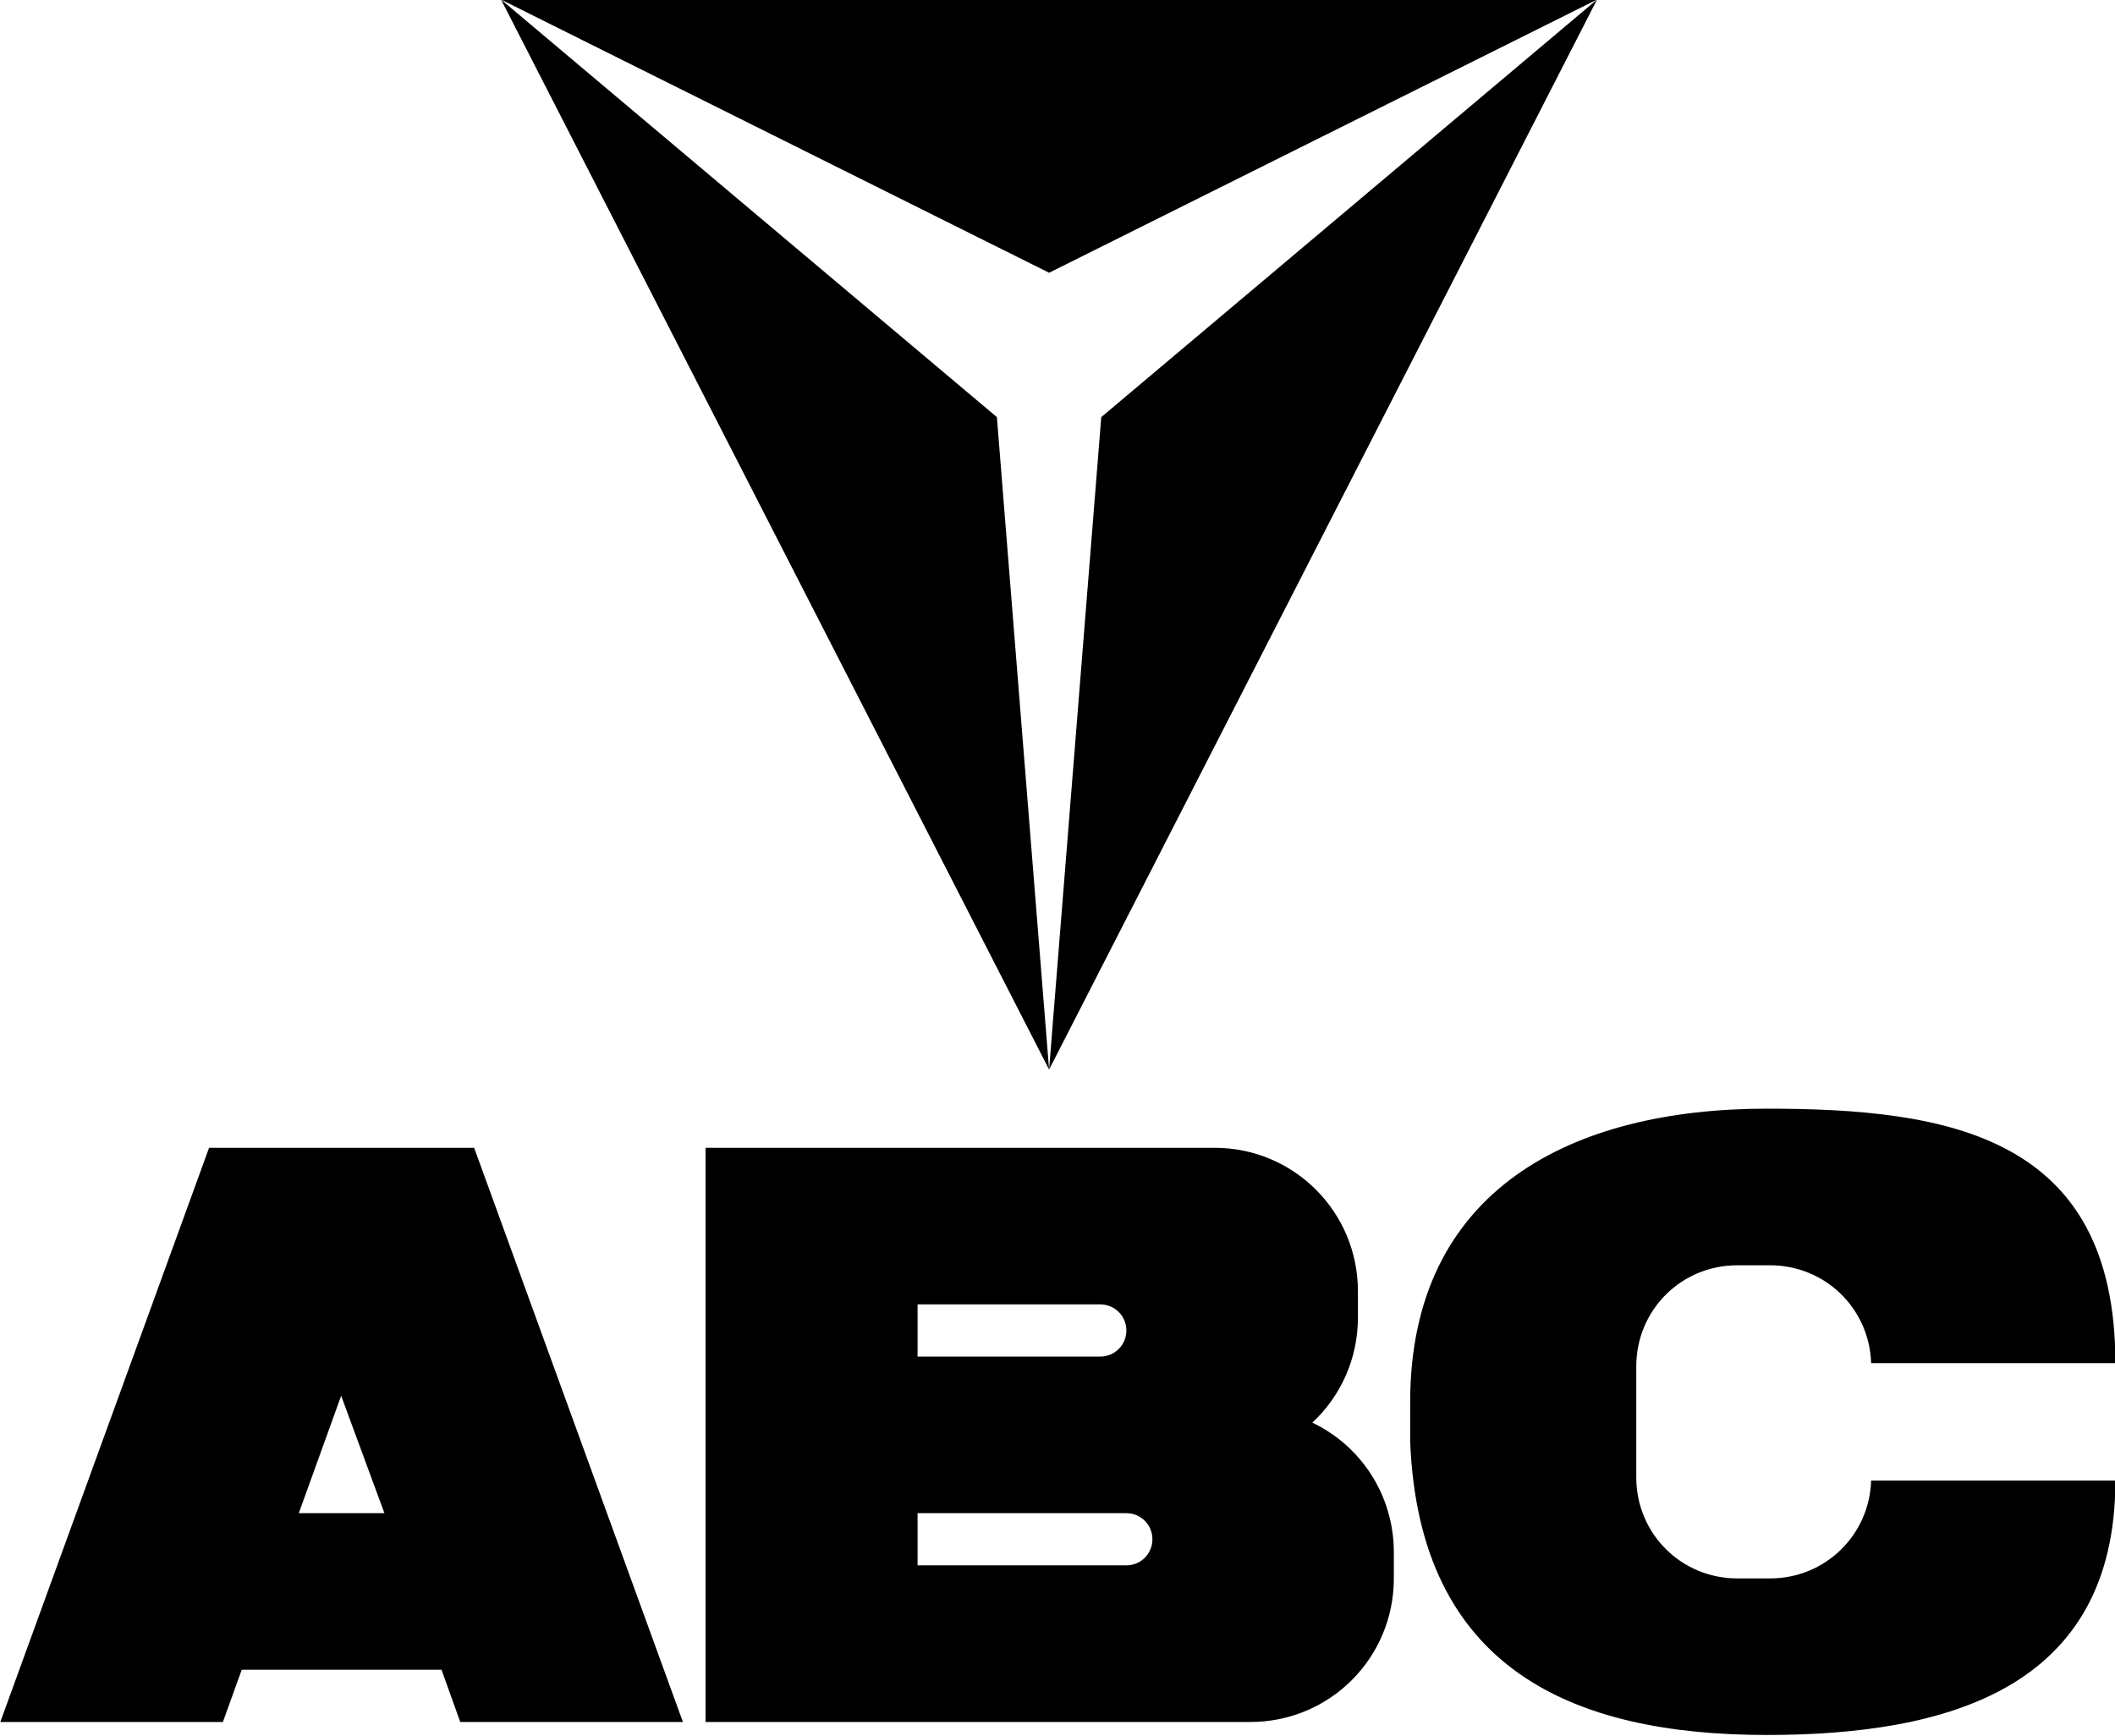
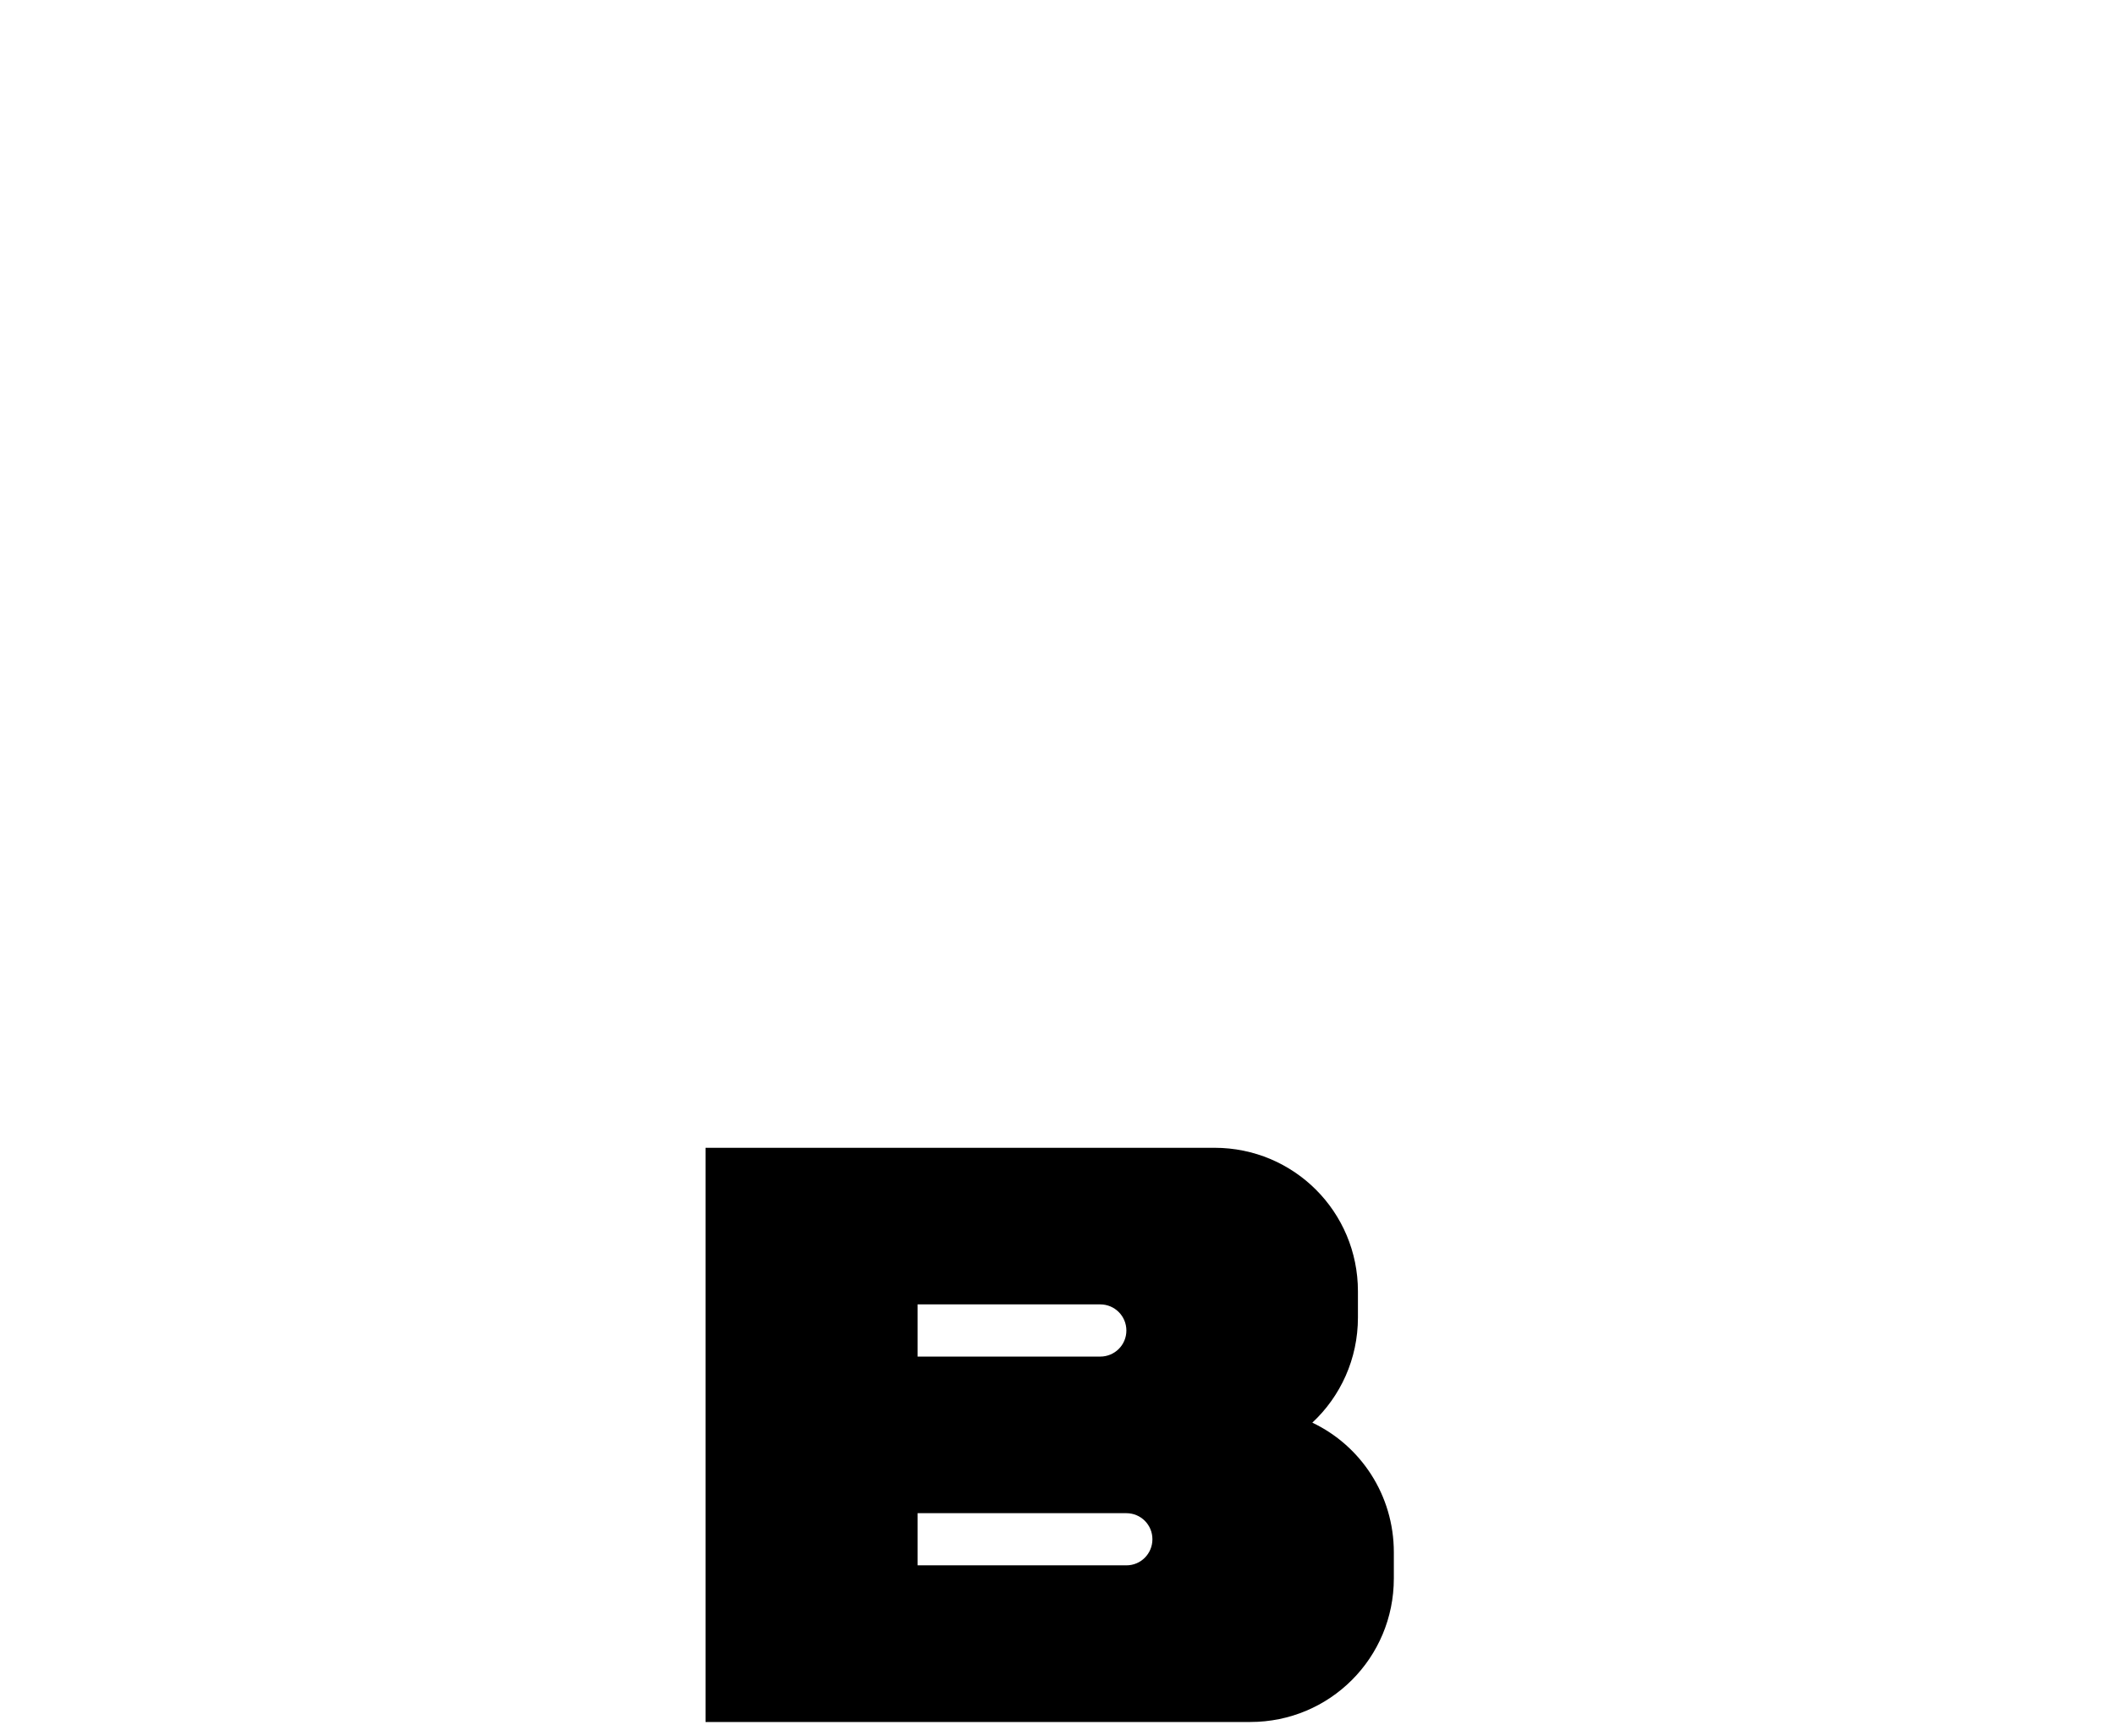
<svg xmlns="http://www.w3.org/2000/svg" width="262.1pt" height="215.1pt" viewBox="0 0 262.1 215.1" version="1.1">
  <defs>
    <clipPath id="clip1">
      <path d="M 174 137 L 262.102 137 L 262.102 215.102 L 174 215.102 Z M 174 137 " />
    </clipPath>
  </defs>
  <g id="surface1">
-     <path style=" stroke:none;fill-rule:evenodd;fill:rgb(0%,0%,0%);fill-opacity:1;" d="M 62.09 -0.055 L 130.008 33.801 L 197.914 -0.055 Z M 62.09 -0.055 " />
-     <path style=" stroke:none;fill-rule:evenodd;fill:rgb(0%,0%,0%);fill-opacity:1;" d="M 62.09 -0.055 L 130.008 132.543 L 123.539 51.691 Z M 62.09 -0.055 " />
-     <path style=" stroke:none;fill-rule:evenodd;fill:rgb(0%,0%,0%);fill-opacity:1;" d="M 130.008 132.543 L 197.914 -0.055 L 136.473 51.691 Z M 130.008 132.543 " />
-     <path style=" stroke:none;fill-rule:evenodd;fill:rgb(0%,0%,0%);fill-opacity:1;" d="M 25.91 142.238 L 0.039 213.395 L 27.621 213.395 L 29.957 206.918 L 54.715 206.918 L 57.035 213.395 L 84.629 213.395 L 58.758 142.238 Z M 42.277 172.969 L 47.641 187.52 L 37.027 187.52 Z M 42.277 172.969 " />
    <path style=" stroke:none;fill-rule:evenodd;fill:rgb(0%,0%,0%);fill-opacity:1;" d="M 87.434 142.238 L 87.434 213.395 L 154.941 213.395 C 164.797 213.395 172.73 205.461 172.73 195.605 L 172.73 192.367 C 172.73 185.262 168.621 179.148 162.629 176.301 C 166.113 173.055 168.281 168.422 168.281 163.266 L 168.281 160.027 C 168.281 150.172 160.352 142.238 150.496 142.238 Z M 113.711 161.645 L 136.348 161.645 C 138.137 161.645 139.586 163.09 139.586 164.883 C 139.586 166.676 138.137 168.113 136.348 168.113 L 113.711 168.113 Z M 113.711 187.52 L 139.586 187.52 C 141.379 187.52 142.812 188.961 142.812 190.746 C 142.812 192.543 141.379 193.984 139.586 193.984 L 113.711 193.984 Z M 113.711 187.52 " />
    <g clip-path="url(#clip1)" clip-rule="nonzero">
-       <path style=" stroke:none;fill-rule:evenodd;fill:rgb(0%,0%,0%);fill-opacity:1;" d="M 218.941 137.391 C 194.891 137.391 174.754 147.348 174.754 173.773 L 174.754 178.621 C 175.863 206.816 194.879 215.004 218.941 215.004 C 241.297 215.004 262.148 209.277 262.148 183.477 L 231.879 183.477 C 231.664 190.254 226.176 195.605 219.344 195.605 L 215.301 195.605 C 208.336 195.605 202.773 190.039 202.773 183.078 L 202.773 169.332 C 202.773 162.355 208.336 156.797 215.301 156.797 L 219.344 156.797 C 226.176 156.797 231.664 162.145 231.879 168.926 L 262.148 168.926 C 262.148 140.715 241.391 137.391 218.941 137.391 Z M 218.941 137.391 " />
-     </g>
+       </g>
  </g>
</svg>